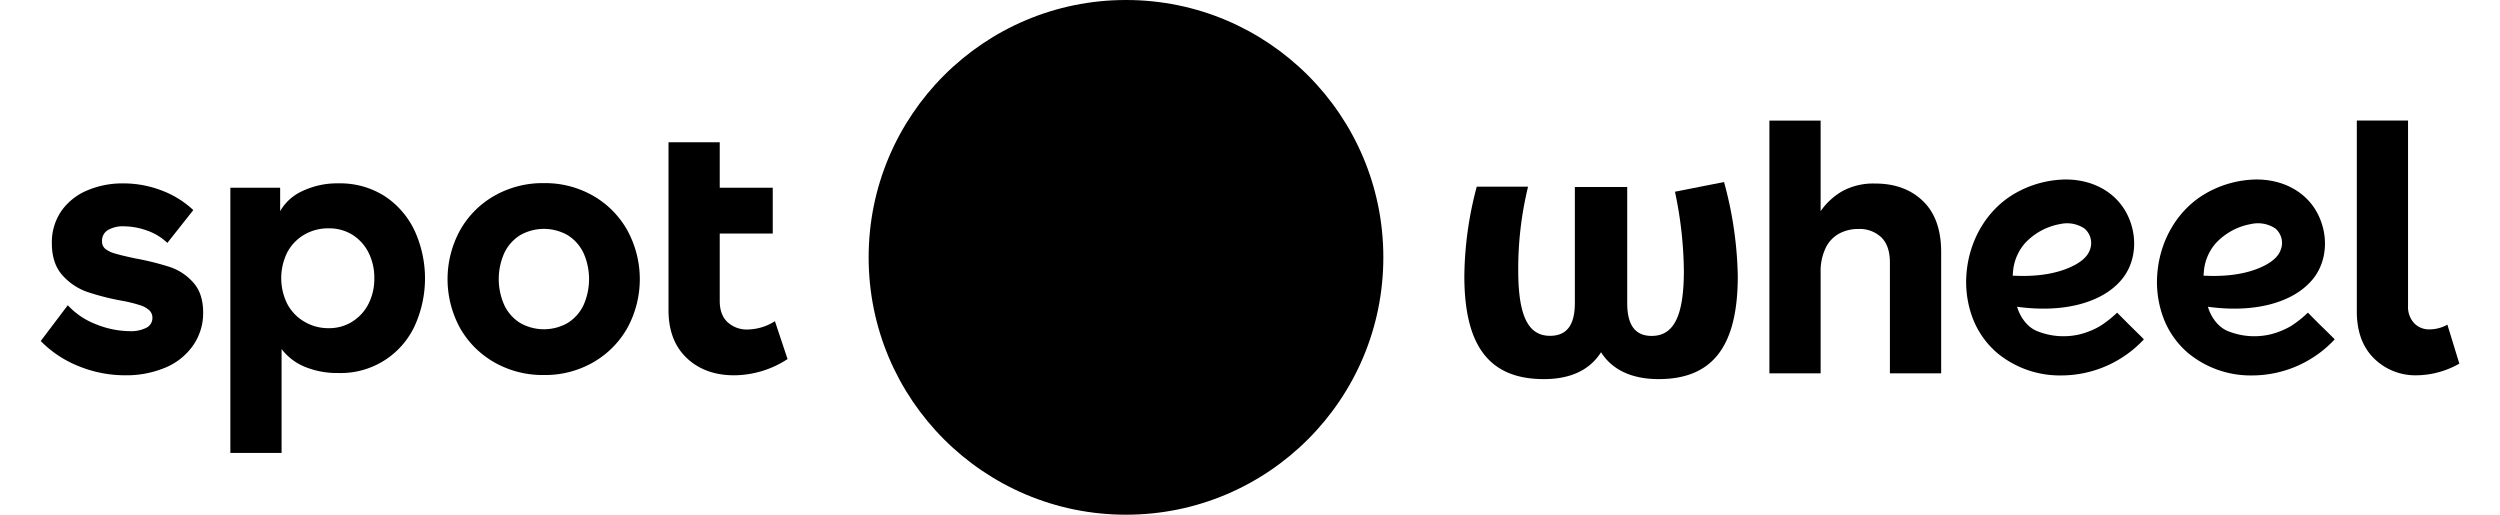
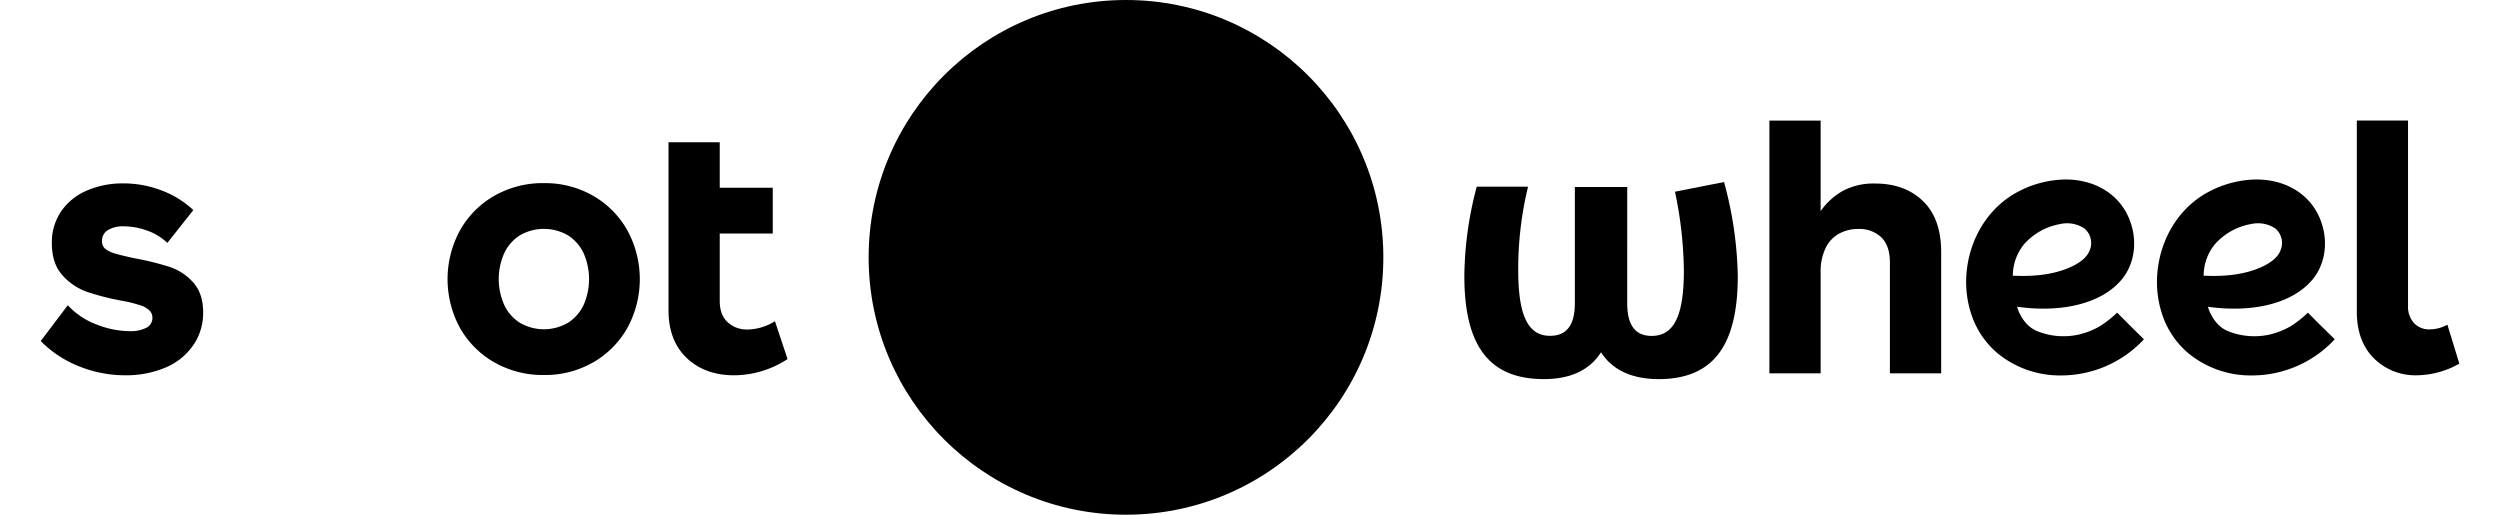
<svg xmlns="http://www.w3.org/2000/svg" class="Main-moduleicon2-lmM" data-v-a0708a1e="" fill="currentColor" height="35" stroke="none" stroke-linecap="round" stroke-linejoin="round" stroke-width="0" style="" viewBox="0 0 810.65 172.52" width="170">
  <defs data-v-a0708a1e="">
    <linearGradient data-v-a0708a1e="" gradientUnits="userSpaceOnUse" id="linear-gradient-logo" x1="286.69" x2="475.35" y1="153.63" y2="-11.28">
      <stop data-v-a0708a1e="" offset="0.01" stop-color="#00aeef" />
      <stop data-v-a0708a1e="" offset="0.11" stop-color="#08b1ee" />
      <stop data-v-a0708a1e="" offset="0.25" stop-color="#1db9ea" />
      <stop data-v-a0708a1e="" offset="0.43" stop-color="#3fc5e3" />
      <stop data-v-a0708a1e="" offset="0.63" stop-color="#6fd7db" />
      <stop data-v-a0708a1e="" offset="0.85" stop-color="#abeed0" />
      <stop data-v-a0708a1e="" offset="1" stop-color="#d9ffc7" />
    </linearGradient>
    <linearGradient data-v-a0708a1e="" gradientUnits="userSpaceOnUse" id="linear-gradient-mark" x1="19.21" x2="413.88" y1="321.38" y2="-23.6">
      <stop data-v-a0708a1e="" offset="0.01" stop-color="#00aeef" />
      <stop data-v-a0708a1e="" offset="0.11" stop-color="#08b1ee" />
      <stop data-v-a0708a1e="" offset="0.25" stop-color="#1db9ea" />
      <stop data-v-a0708a1e="" offset="0.43" stop-color="#3fc5e3" />
      <stop data-v-a0708a1e="" offset="0.63" stop-color="#6fd7db" />
      <stop data-v-a0708a1e="" offset="0.85" stop-color="#abeed0" />
      <stop data-v-a0708a1e="" offset="1" stop-color="#d9ffc7" />
    </linearGradient>
    <linearGradient data-v-a0708a1e="" gradientUnits="userSpaceOnUse" id="linear-gradient-logo-white" x1="286.69" x2="475.35" y1="153.63" y2="-11.28">
      <stop data-v-a0708a1e="" offset="0.01" stop-color="#00aeef" />
      <stop data-v-a0708a1e="" offset="0.11" stop-color="#08b1ee" />
      <stop data-v-a0708a1e="" offset="0.25" stop-color="#1db9ea" />
      <stop data-v-a0708a1e="" offset="0.43" stop-color="#3fc5e3" />
      <stop data-v-a0708a1e="" offset="0.63" stop-color="#6fd7db" />
      <stop data-v-a0708a1e="" offset="0.85" stop-color="#abeed0" />
      <stop data-v-a0708a1e="" offset="1" stop-color="#d9ffc7" />
    </linearGradient>
  </defs>
  <g data-name="Layer 2" data-v-a0708a1e="" id="Layer_2">
    <g data-name="Layer 1" data-v-a0708a1e="" id="Layer_1-2">
      <path d="M35.55,77.25a23.07,23.07,0,0,0-7.62-1.39,9.84,9.84,0,0,0-5.44,1.27,4.13,4.13,0,0,0-1.94,3.68,3.2,3.2,0,0,0,1.09,2.6A9.31,9.31,0,0,0,25,85c1.49.45,3.76,1,6.83,1.64a92.44,92.44,0,0,1,11.42,2.84,18.13,18.13,0,0,1,7.86,5.2q3.33,3.69,3.33,10.09A18.91,18.91,0,0,1,51,115.88a21.25,21.25,0,0,1-9.31,7.37,33.8,33.8,0,0,1-13.42,2.54,41.13,41.13,0,0,1-15.41-3A37.07,37.07,0,0,1,0,114.31l9.07-12a25.07,25.07,0,0,0,9.67,6.46A30.73,30.73,0,0,0,29.86,111a11.43,11.43,0,0,0,5.57-1.15,3.62,3.62,0,0,0,2-3.32,3.35,3.35,0,0,0-1-2.48,8,8,0,0,0-3.14-1.75,45.82,45.82,0,0,0-5.86-1.46,82.78,82.78,0,0,1-11.85-3,19.86,19.86,0,0,1-8.29-5.56q-3.55-3.93-3.56-10.7A18.46,18.46,0,0,1,7,70.6a20.06,20.06,0,0,1,8.71-6.83,30,30,0,0,1,11.85-2.3A35.72,35.72,0,0,1,40.5,63.83a31.7,31.7,0,0,1,10.64,6.59l-8.7,11A18.59,18.59,0,0,0,35.55,77.25Z" data-v-a0708a1e="" />
-       <path d="M115.31,65.76a28.25,28.25,0,0,1,10,11.55,38.41,38.41,0,0,1,0,32,27.31,27.31,0,0,1-25.51,15.72A28.54,28.54,0,0,1,88.65,123a18.79,18.79,0,0,1-7.92-6v34.82H63.56V62.92H80.25v7.86A16.24,16.24,0,0,1,87.81,64a26.9,26.9,0,0,1,11.9-2.54A27.75,27.75,0,0,1,115.31,65.76Zm-10.82,42a15,15,0,0,0,5.38-5.93,18.45,18.45,0,0,0,1.94-8.58,18.67,18.67,0,0,0-1.88-8.47,15,15,0,0,0-5.32-6,14.68,14.68,0,0,0-8.16-2.24,15.68,15.68,0,0,0-8.22,2.18,15,15,0,0,0-5.62,5.92,19.43,19.43,0,0,0,0,17.17,15,15,0,0,0,5.62,5.93A15.68,15.68,0,0,0,96.45,110,14.75,14.75,0,0,0,104.49,107.78Z" data-v-a0708a1e="" />
      <path d="M185.14,65.61a30.5,30.5,0,0,1,11.49,11.61,34.14,34.14,0,0,1,0,32.7,30.63,30.63,0,0,1-11.49,11.55,32.37,32.37,0,0,1-16.5,4.23,32.71,32.71,0,0,1-16.57-4.23,30.55,30.55,0,0,1-11.54-11.55,34.14,34.14,0,0,1,0-32.7,30.42,30.42,0,0,1,11.54-11.61,32.71,32.71,0,0,1,16.57-4.23A32.37,32.37,0,0,1,185.14,65.61ZM160.66,78.85a14.16,14.16,0,0,0-5.26,5.92,21.4,21.4,0,0,0,0,17.54,14.16,14.16,0,0,0,5.26,5.92,16.08,16.08,0,0,0,16,0,14.23,14.23,0,0,0,5.26-5.92,21.5,21.5,0,0,0,0-17.54,14.23,14.23,0,0,0-5.26-5.92,16.08,16.08,0,0,0-16,0Z" data-v-a0708a1e="" />
      <path d="M210.42,47.68h17.17V62.92h17.77V78.27H227.59v22.61c0,3.07.86,5.43,2.6,7.08a9.48,9.48,0,0,0,6.83,2.48,17.5,17.5,0,0,0,9.07-2.78l4.23,12.69a33,33,0,0,1-17.9,5.44q-9.79,0-15.9-5.8t-6.1-16.08Z" data-v-a0708a1e="" />
      <path d="M596.59,40.43V70.78A22.52,22.52,0,0,1,604,64a21.76,21.76,0,0,1,10.88-2.48q9.92,0,16,5.86t6.11,17v40.75H619.81V88q0-5.57-2.84-8.41a10.57,10.57,0,0,0-7.8-2.84,13.31,13.31,0,0,0-6.41,1.57,10.79,10.79,0,0,0-4.54,4.9,17.94,17.94,0,0,0-1.63,7.92v34H579.42V40.43Z" data-v-a0708a1e="" />
      <path d="M796.5,125.79a19.7,19.7,0,0,1-14.45-5.68q-5.74-5.69-5.74-15.72v-64h17.17v62.15a8,8,0,0,0,2,5.74,6.91,6.91,0,0,0,5.26,2.12,12.31,12.31,0,0,0,5.93-1.58l4,13.06A29.49,29.49,0,0,1,796.5,125.79Z" data-v-a0708a1e="" />
      <path d="M564.41,61.74l-.19-.73-16.45,3.25.16.79a132.7,132.7,0,0,1,2.82,25.7c0,15.1-3.33,21.84-10.79,21.84-5.51,0-8.2-3.61-8.2-11V62.68H514.21v38.88c0,7.42-2.73,11-8.33,11-7.37,0-10.65-6.78-10.65-22a116.26,116.26,0,0,1,3.06-27l.23-1H481.33l-.16.6a119.78,119.78,0,0,0-4,29.4c0,23.54,8.47,34.51,26.65,34.51,8.9,0,15.34-3,19.17-9,3.71,5.89,10.34,9,19.3,9,18.1,0,26.53-11,26.53-34.51A126.82,126.82,0,0,0,564.41,61.74Z" data-v-a0708a1e="" />
      <path d="M701.41,110.23c-1.95-1.91-5.44-5.44-5.44-5.44a37.36,37.36,0,0,1-5.65,4.47,26,26,0,0,1-7.08,2.85,23.61,23.61,0,0,1-14-1.09c-3.83-1.5-6.08-5.54-6.79-8.2,15.36,2.14,28.43-1.23,35-9.07,4.94-5.87,5.62-14.82,1.69-22.28-3.83-7.27-11.69-11.49-21-11.3A35,35,0,0,0,661.43,65c-9,5.32-15,15.25-15.94,26.57a34.48,34.48,0,0,0,2.07,15.08,28.85,28.85,0,0,0,8.2,11.65,32.93,32.93,0,0,0,21.46,7.54A37.92,37.92,0,0,0,704.7,114l.22-.24-.2-.25C704.49,113.26,703.31,112.1,701.41,110.23ZM686.79,83.88c-.72,1.91-2.39,3.53-5.11,5-5.13,2.69-11.82,3.89-19.87,3.55l-.82,0c0-.64.17-2.27.21-2.51a16.67,16.67,0,0,1,2.58-6.7,16.27,16.27,0,0,1,1.14-1.52,21.11,21.11,0,0,1,12-6.61A10.51,10.51,0,0,1,685,76.58,6.37,6.37,0,0,1,686.79,83.88Z" data-v-a0708a1e="" />
      <path d="M765.37,110.23c-2-1.91-5.45-5.44-5.45-5.44a37,37,0,0,1-5.64,4.47,26,26,0,0,1-7.08,2.85,23.61,23.61,0,0,1-14-1.09c-3.83-1.5-6.08-5.54-6.79-8.2,15.36,2.14,28.43-1.23,35-9.07,4.94-5.87,5.61-14.82,1.69-22.28-3.83-7.27-11.69-11.49-21-11.3A35,35,0,0,0,725.39,65c-9,5.32-15,15.25-15.94,26.57a34.48,34.48,0,0,0,2.07,15.08,28.85,28.85,0,0,0,8.2,11.65,32.91,32.91,0,0,0,21.46,7.54A37.92,37.92,0,0,0,768.66,114l.22-.24-.2-.25C768.45,113.26,767.27,112.1,765.37,110.23ZM750.75,83.88c-.72,1.91-2.39,3.53-5.11,5-5.13,2.69-11.83,3.89-19.87,3.55l-.82,0c0-.64.17-2.27.21-2.51a16.65,16.65,0,0,1,2.57-6.7,18.37,18.37,0,0,1,1.15-1.52,21.11,21.11,0,0,1,12-6.61A10.51,10.51,0,0,1,749,76.58,6.37,6.37,0,0,1,750.75,83.88Z" data-v-a0708a1e="" />
      <circle class="default-logo-cls-1" cx="363.76" cy="86.26" data-v-a0708a1e="" r="86.26" />
-       <circle class="default-logo-cls-2" cx="399.99" cy="51.74" data-v-a0708a1e="" r="8.23" transform="matrix(0.99, -0.16, 0.16, 0.99, -3.12, 64.74)" />
      <path class="default-logo-cls-2" d="M350.54,43.63l-31.23,81.56,17.71-.14,7.1-18.54a34.46,34.46,0,0,0,39.24,0l7.1,18.54,17.71.14L376.94,43.63Zm13.2,52.54a18,18,0,0,1-13.39-5.92l13.39-35,13.4,35A18.08,18.08,0,0,1,363.74,96.17Z" data-v-a0708a1e="" />
    </g>
  </g>
</svg>